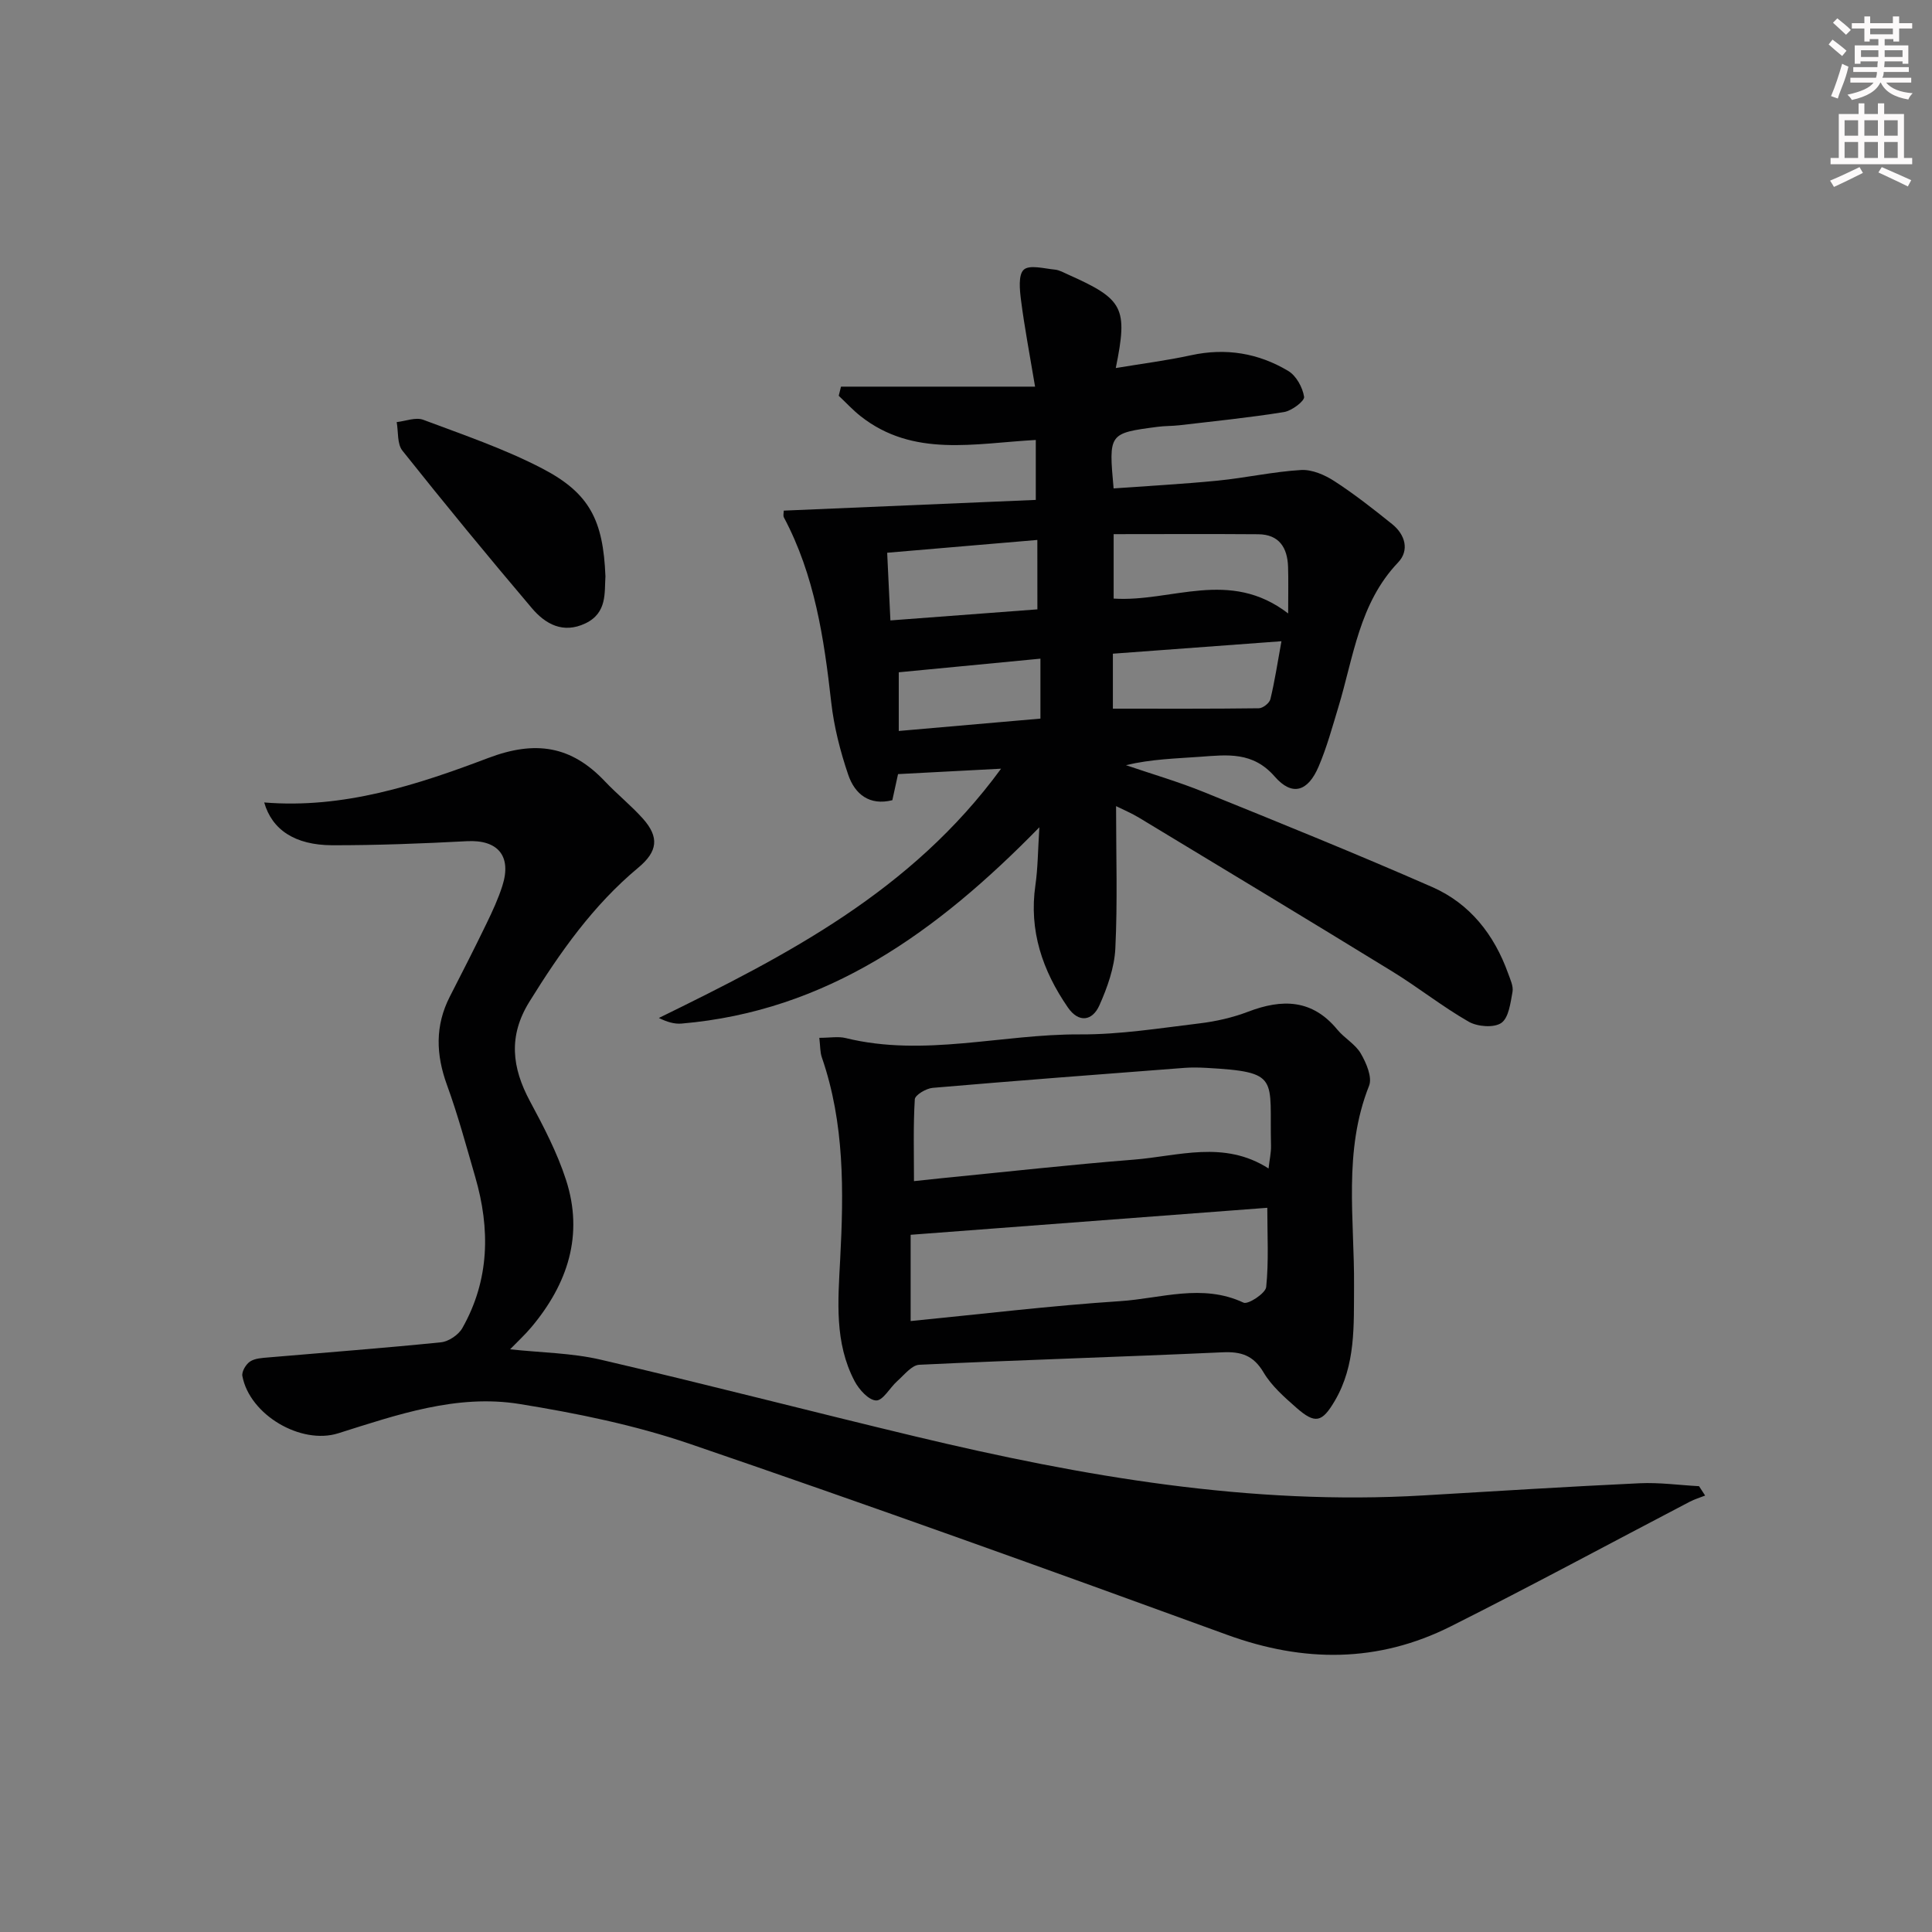
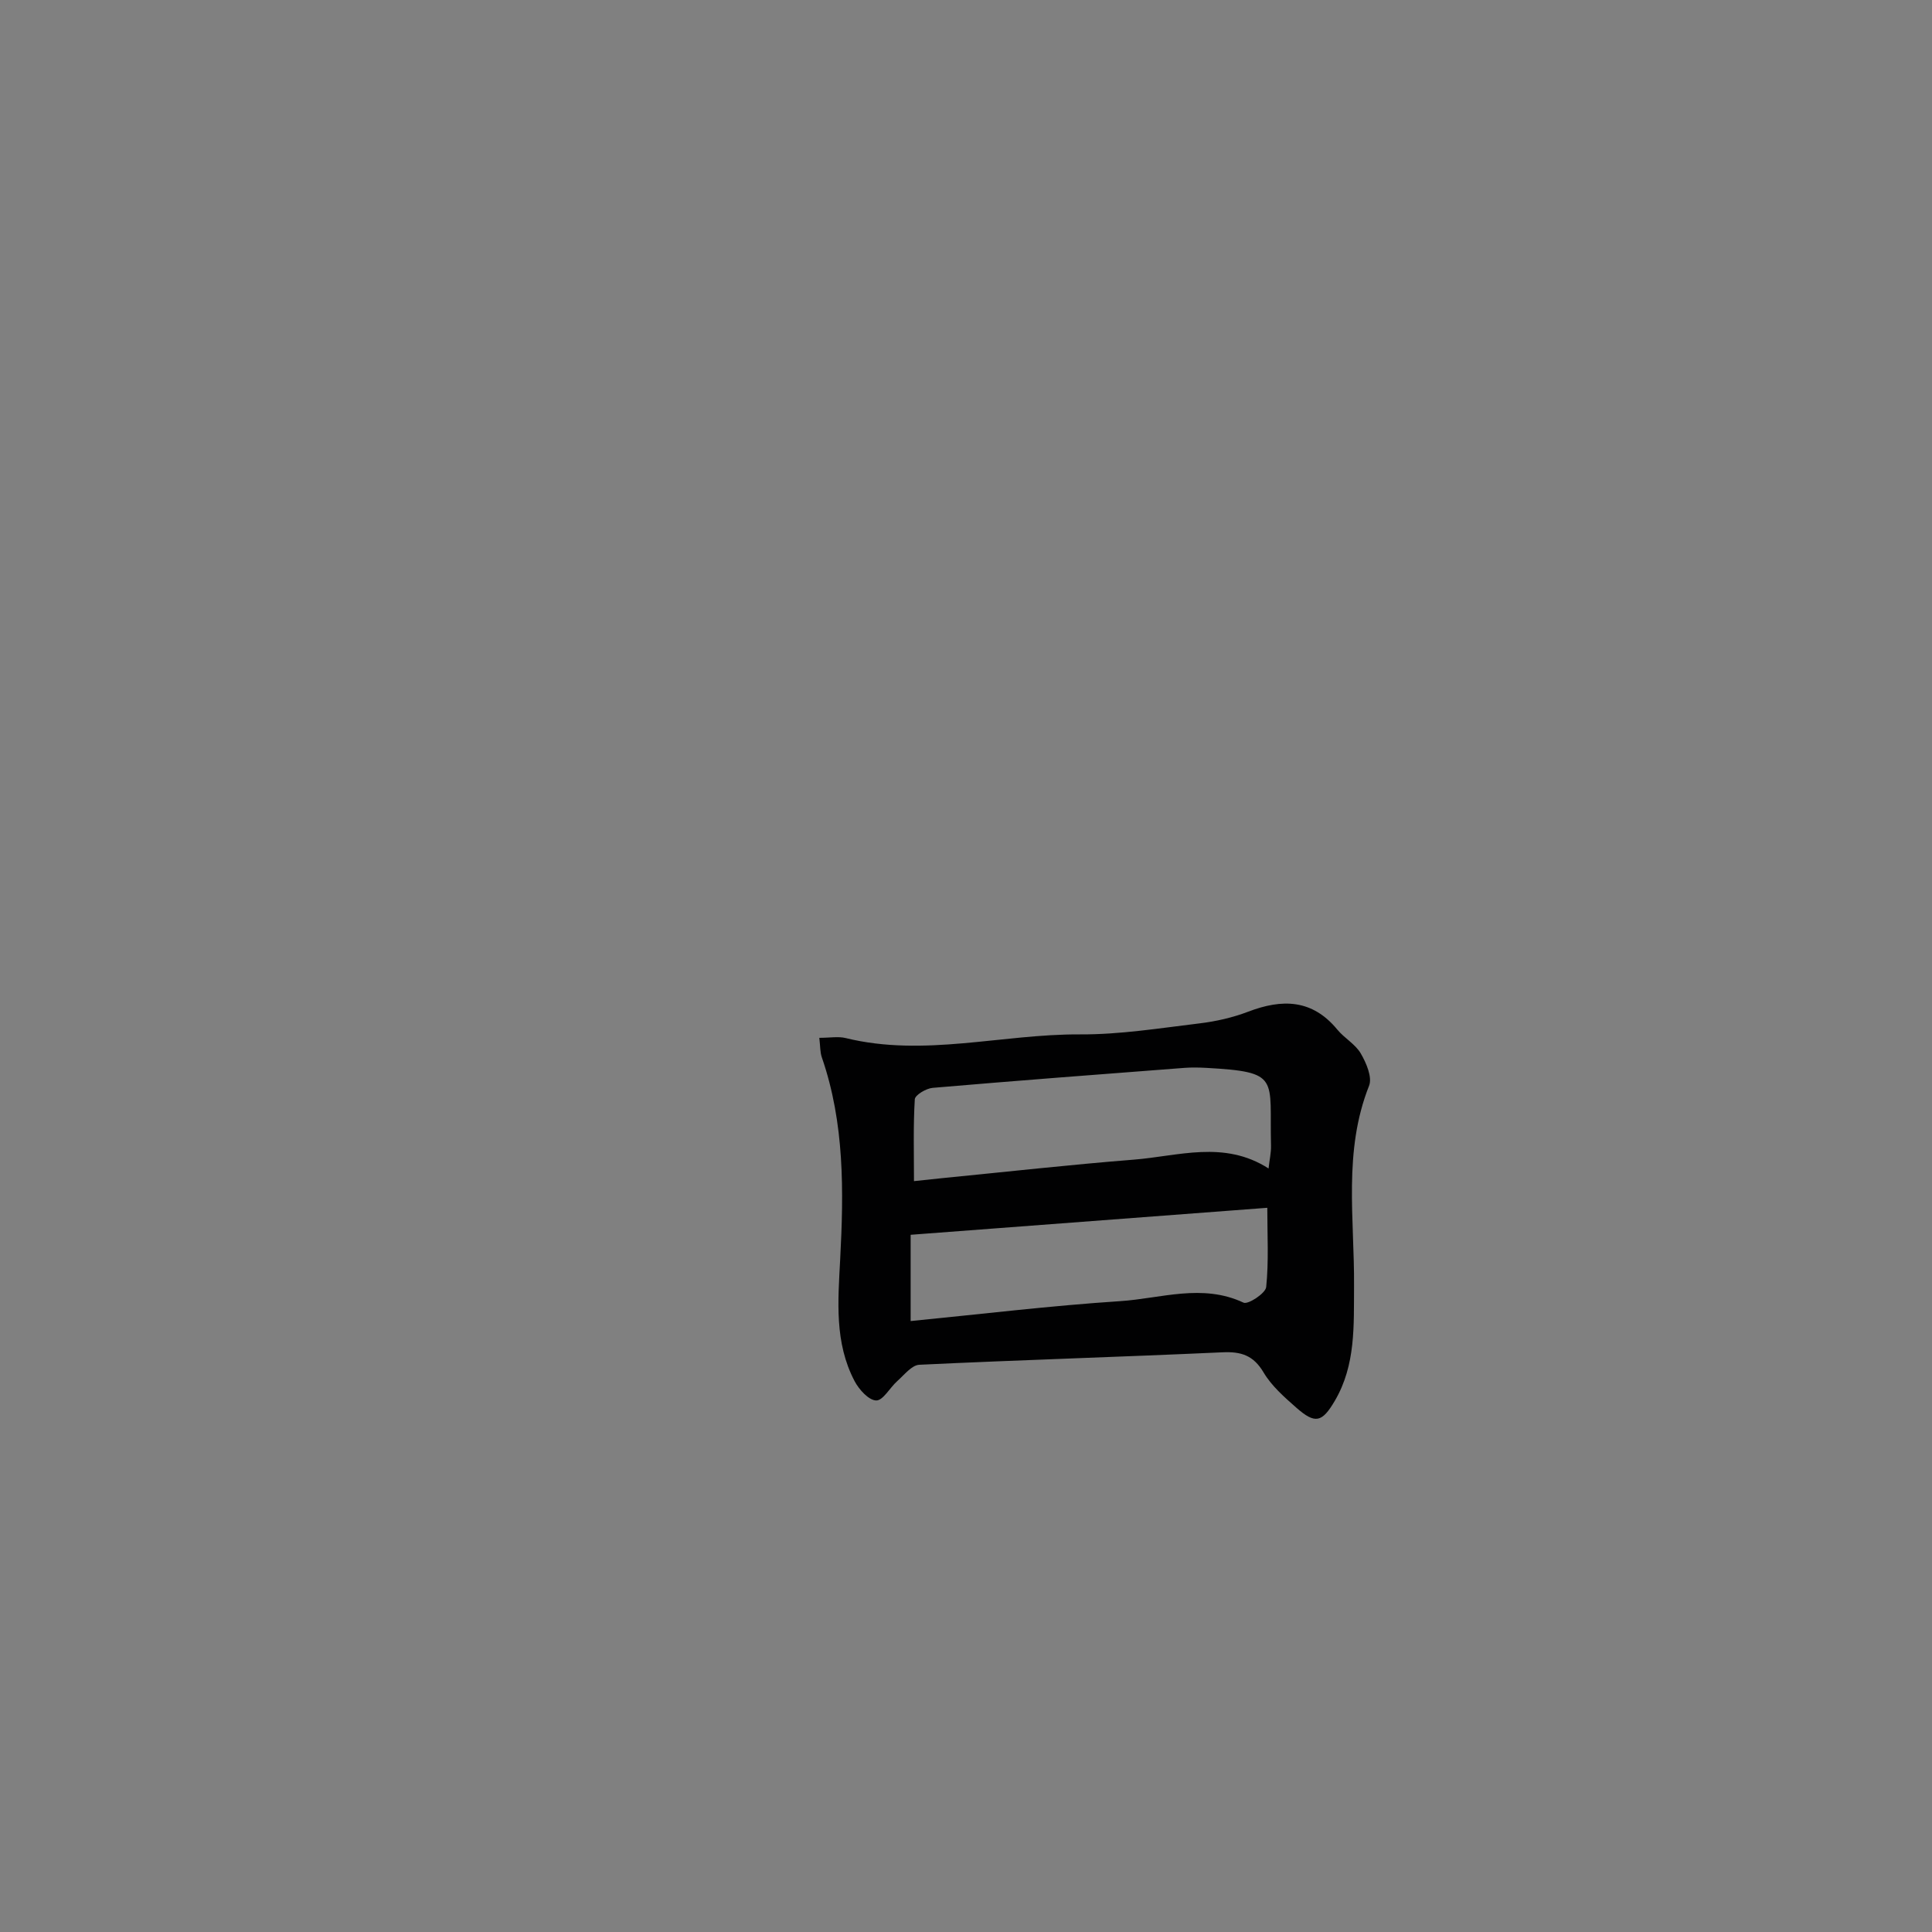
<svg xmlns="http://www.w3.org/2000/svg" enable-background="new 0 0 400 400" viewBox="0 0 400 400">
  <rect x="0" y="0" width="400" height="400" fill="#808080" stroke="none" />
  <g fill="#010102">
-     <path d="m231.07 166.9c0 10.2.32 19.84-.15 29.45-.19 3.99-1.65 8.09-3.3 11.79-1.46 3.27-4.29 3.69-6.53.44-5.24-7.61-8.09-15.88-6.72-25.32.51-3.52.51-7.11.82-11.98-21.27 21.76-44 38.06-74.08 40.64-1.49.13-3.04-.34-4.7-1.16 26.37-12.92 52.24-26.14 70.85-51.61-7.7.4-14.32.75-21.33 1.12-.36 1.63-.74 3.37-1.18 5.4-4.71 1.19-7.76-1.22-9.14-5.28-1.64-4.83-2.94-9.9-3.51-14.96-1.49-13.25-3.43-26.32-9.8-38.3-.2-.37-.03-.95-.03-1.41 17.32-.74 34.6-1.47 52.18-2.22 0-4.5 0-8.2 0-12.41-12.66.69-25.36 3.68-36.28-4.93-1.61-1.27-3.02-2.81-4.52-4.22.16-.63.31-1.26.47-1.89h40.18c-1.16-6.94-2.2-12.36-2.9-17.83-.28-2.16-.61-5.33.56-6.38 1.2-1.08 4.23-.23 6.44-.02.95.09 1.87.64 2.78 1.04 11.44 5.11 12.37 6.83 9.83 19.34 5.39-.9 10.53-1.55 15.58-2.65 7.2-1.57 13.95-.45 20.14 3.26 1.65.99 2.97 3.41 3.27 5.35.13.86-2.55 2.89-4.15 3.15-7.2 1.16-14.46 1.89-21.71 2.74-1.49.17-3 .12-4.48.32-10.13 1.33-10.13 1.35-9.1 12.75 7.17-.52 14.38-.9 21.56-1.61 5.76-.57 11.46-1.85 17.22-2.2 2.28-.14 4.92 1 6.92 2.3 4.17 2.7 8.11 5.8 11.99 8.92 2.69 2.17 3.59 5.42 1.21 7.92-8.07 8.46-9.22 19.61-12.38 30-1.25 4.12-2.39 8.32-4.08 12.27-2.22 5.19-5.48 6.2-9.09 2.05-4.52-5.18-9.77-4.5-15.39-4.09-5.06.37-10.14.48-15.41 1.74 5.37 1.83 10.84 3.42 16.09 5.55 15.83 6.41 31.68 12.82 47.32 19.68 7.8 3.42 12.84 9.85 15.72 17.88.44 1.24 1.12 2.64.91 3.82-.42 2.29-.78 5.37-2.32 6.44-1.52 1.05-4.93.78-6.74-.25-5.47-3.13-10.45-7.11-15.83-10.41-17.42-10.7-34.93-21.25-52.43-31.83-1.52-.93-3.18-1.61-4.76-2.4zm35.63-39.89c0-4.16.07-6.91-.02-9.65-.13-3.98-1.85-6.72-6.19-6.75-10-.08-19.99-.02-29.92-.02v13.34c12 .78 23.96-6.29 36.13 3.08zm-51.93-15.22c-10.64.91-20.87 1.78-31.09 2.65.24 4.97.44 9.2.67 14.01 10.33-.78 20.29-1.53 30.43-2.29-.01-4.93-.01-9.19-.01-14.37zm15.64 34.93c10.46 0 20.34.05 30.22-.08.84-.01 2.2-1.08 2.39-1.88.9-3.71 1.47-7.5 2.29-12-12.48.92-23.65 1.75-34.9 2.58zm-44.33 4.62c10.16-.89 19.68-1.72 29.33-2.56 0-4.36 0-8.37 0-12.41-10.06.97-19.7 1.9-29.33 2.82z" />
-     <path d="m54.7 166.14c16.37 1.35 31.6-3.6 46.37-9.2 9.83-3.73 17.23-2.51 24.18 4.84 2.52 2.66 5.4 4.97 7.84 7.69 3.47 3.88 3.06 6.84-.94 10.17-9.34 7.77-16.19 17.51-22.54 27.75-4.42 7.12-3.62 13.66.12 20.62 2.82 5.24 5.62 10.61 7.45 16.25 3.71 11.42.36 21.54-7.15 30.5-1.27 1.52-2.74 2.87-4.42 4.6 6.46.7 12.75.75 18.73 2.14 21.81 5.07 43.48 10.71 65.26 15.92 34.53 8.26 69.34 14.3 105.09 12.19 14.93-.88 29.86-1.82 44.79-2.52 4.08-.19 8.19.39 12.29.61.42.65.84 1.29 1.26 1.94-1.06.42-2.18.75-3.19 1.28-16.49 8.61-32.85 17.46-49.47 25.8-15.05 7.56-30.45 7.53-46.31 1.75-36.97-13.48-74-26.8-111.23-39.53-11.38-3.89-23.38-6.34-35.28-8.26-12.96-2.09-25.31 2.22-37.53 6.07-7.69 2.42-18.33-3.8-19.84-11.86-.17-.91.73-2.43 1.59-3 1.01-.67 2.5-.74 3.8-.85 11.91-1.03 23.83-1.92 35.72-3.13 1.59-.16 3.64-1.54 4.43-2.94 5.65-9.97 5.8-20.53 2.67-31.3-1.85-6.38-3.58-12.81-5.85-19.04-2.29-6.29-2.49-12.27.59-18.29 2.58-5.03 5.15-10.07 7.61-15.16 1.23-2.53 2.42-5.11 3.27-7.78 1.98-6.2-.96-9.58-7.33-9.24-9.29.49-18.59.85-27.89.84-7.75-.03-12.47-3.21-14.09-8.86z" />
    <path d="m169.63 214.87c2.23 0 3.93-.33 5.46.05 16.23 3.99 32.32-.85 48.5-.76 8.25.05 16.53-1.29 24.76-2.28 3.41-.41 6.87-1.2 10.07-2.42 7.04-2.69 13.26-2.6 18.45 3.7 1.47 1.79 3.75 3.02 4.87 4.96 1.14 1.96 2.41 4.92 1.71 6.68-5.39 13.56-3.01 27.6-3.11 41.47-.06 8.14.38 16.33-3.98 23.75-2.64 4.49-4.05 4.88-7.99 1.41-2.48-2.19-5.11-4.49-6.76-7.28-2.1-3.54-4.63-4.35-8.52-4.17-20.92.96-41.85 1.58-62.76 2.58-1.57.08-3.12 2.1-4.55 3.37-1.54 1.36-2.95 4.05-4.37 4.02-1.55-.03-3.56-2.26-4.47-3.99-4.2-7.98-3.44-16.58-2.99-25.24.74-14.08.92-28.18-3.8-41.81-.37-1.07-.31-2.27-.52-4.04zm93.01 27.05c.21-1.88.55-3.32.51-4.74-.36-14.04 2.06-15.23-13.42-16.09-1.49-.08-3-.11-4.49 0-17.39 1.33-34.78 2.65-52.15 4.14-1.35.12-3.64 1.48-3.69 2.37-.34 5.56-.17 11.15-.17 16.94 1.87-.2 3.82-.41 5.77-.61 13.22-1.3 26.42-2.78 39.65-3.83 9.27-.72 18.77-4.1 27.99 1.82zm-74.1 31.59c14.68-1.44 28.99-3.18 43.36-4.12 8.44-.55 17.01-3.71 25.56.31.93.44 4.56-1.93 4.69-3.23.55-5.32.23-10.73.23-16.41-24.68 1.87-49.04 3.71-73.84 5.59z" />
-     <path d="m125.35 119.32c-.23 3.32.42 7.57-4.16 9.75-4.6 2.18-8.25.16-11.05-3.13-9.11-10.74-18.05-21.61-26.82-32.63-1.12-1.4-.83-3.92-1.19-5.92 1.84-.2 3.94-1.06 5.49-.48 8.34 3.13 16.85 6.02 24.71 10.12 9.77 5.1 12.56 10.72 13.02 22.29z" />
  </g>
-   <path d="m378.6 9.2.8-1c.9.7 1.9 1.4 2.9 2.3l-.9 1.1c-1.1-.9-2-1.7-2.8-2.4zm.5 10.7c.9-2.1 1.6-4.3 2.3-6.7.4.2.8.4 1.3.6-.7 3.1-1.5 4.3-2.2 6.6zm.4-15.2.9-.9c1 .8 2 1.6 2.8 2.4l-1 1c-1-.9-1.9-1.8-2.7-2.5zm12.5-1.3h1.2v1.4h2.7v1.1h-2.7v2.7h-1.2v-.5h-1.8v1.3h4.9v3.8h-1.2v-.5h-3.7c0 .4-.1.9-.1 1.2h5.1v1h-5.2c0 .5-.1.9-.3 1.2h6v1h-5.2c1.1 1.3 2.9 2 5.5 2.2-.4.4-.7.8-.9 1.3-2.9-.5-4.8-1.6-5.7-3.5h-.1c-.8 1.7-2.7 2.9-5.9 3.6-.2-.4-.6-.8-.9-1.1 2.8-.6 4.6-1.4 5.4-2.5h-4.8v-1h5.3c.1-.3.2-.7.2-1.2h-4.9v-1h5c0-.4 0-.8.1-1.2h-3.6v.5h-1.2v-3.8h4.9v-1.3h-1.8v.5h-1.1v-2.7h-2.6v-1.1h2.6v-1.4h1.2v1.4h4.7v-1.4zm-6.7 8.4h3.6c0-.4 0-.9 0-1.4h-3.6zm1.9-4.7h4.7v-1.2h-4.7zm6.7 3.3h-3.7v1.4h3.7z" fill="#fcfafa" />
-   <path d="m384.7 21.4h1.3v2.2h2.8v-2.2h1.3v2.2h4.1v9.1h1.7v1.3h-16.9v-1.3h1.7v-9.1h4.1v-2.2zm.3 13.2.7 1.2c-1.8.9-3.8 1.9-6 2.9-.2-.4-.5-.8-.8-1.3 2.4-1 4.4-2 6.1-2.8zm-3.1-6.5h2.8v-3.2h-2.8zm0 4.6h2.8v-3.3h-2.8v3.2zm4.1-4.6h2.8v-3.2h-2.8zm0 4.6h2.8v-3.3h-2.8zm3.6 1.9c2.1.9 4.1 1.8 6.1 2.7l-.7 1.3c-2.2-1.1-4.2-2-6.1-2.9zm3.3-9.7h-2.8v3.2h2.8zm-2.8 7.8h2.8v-3.3h-2.8z" fill="#fcfafa" />
</svg>